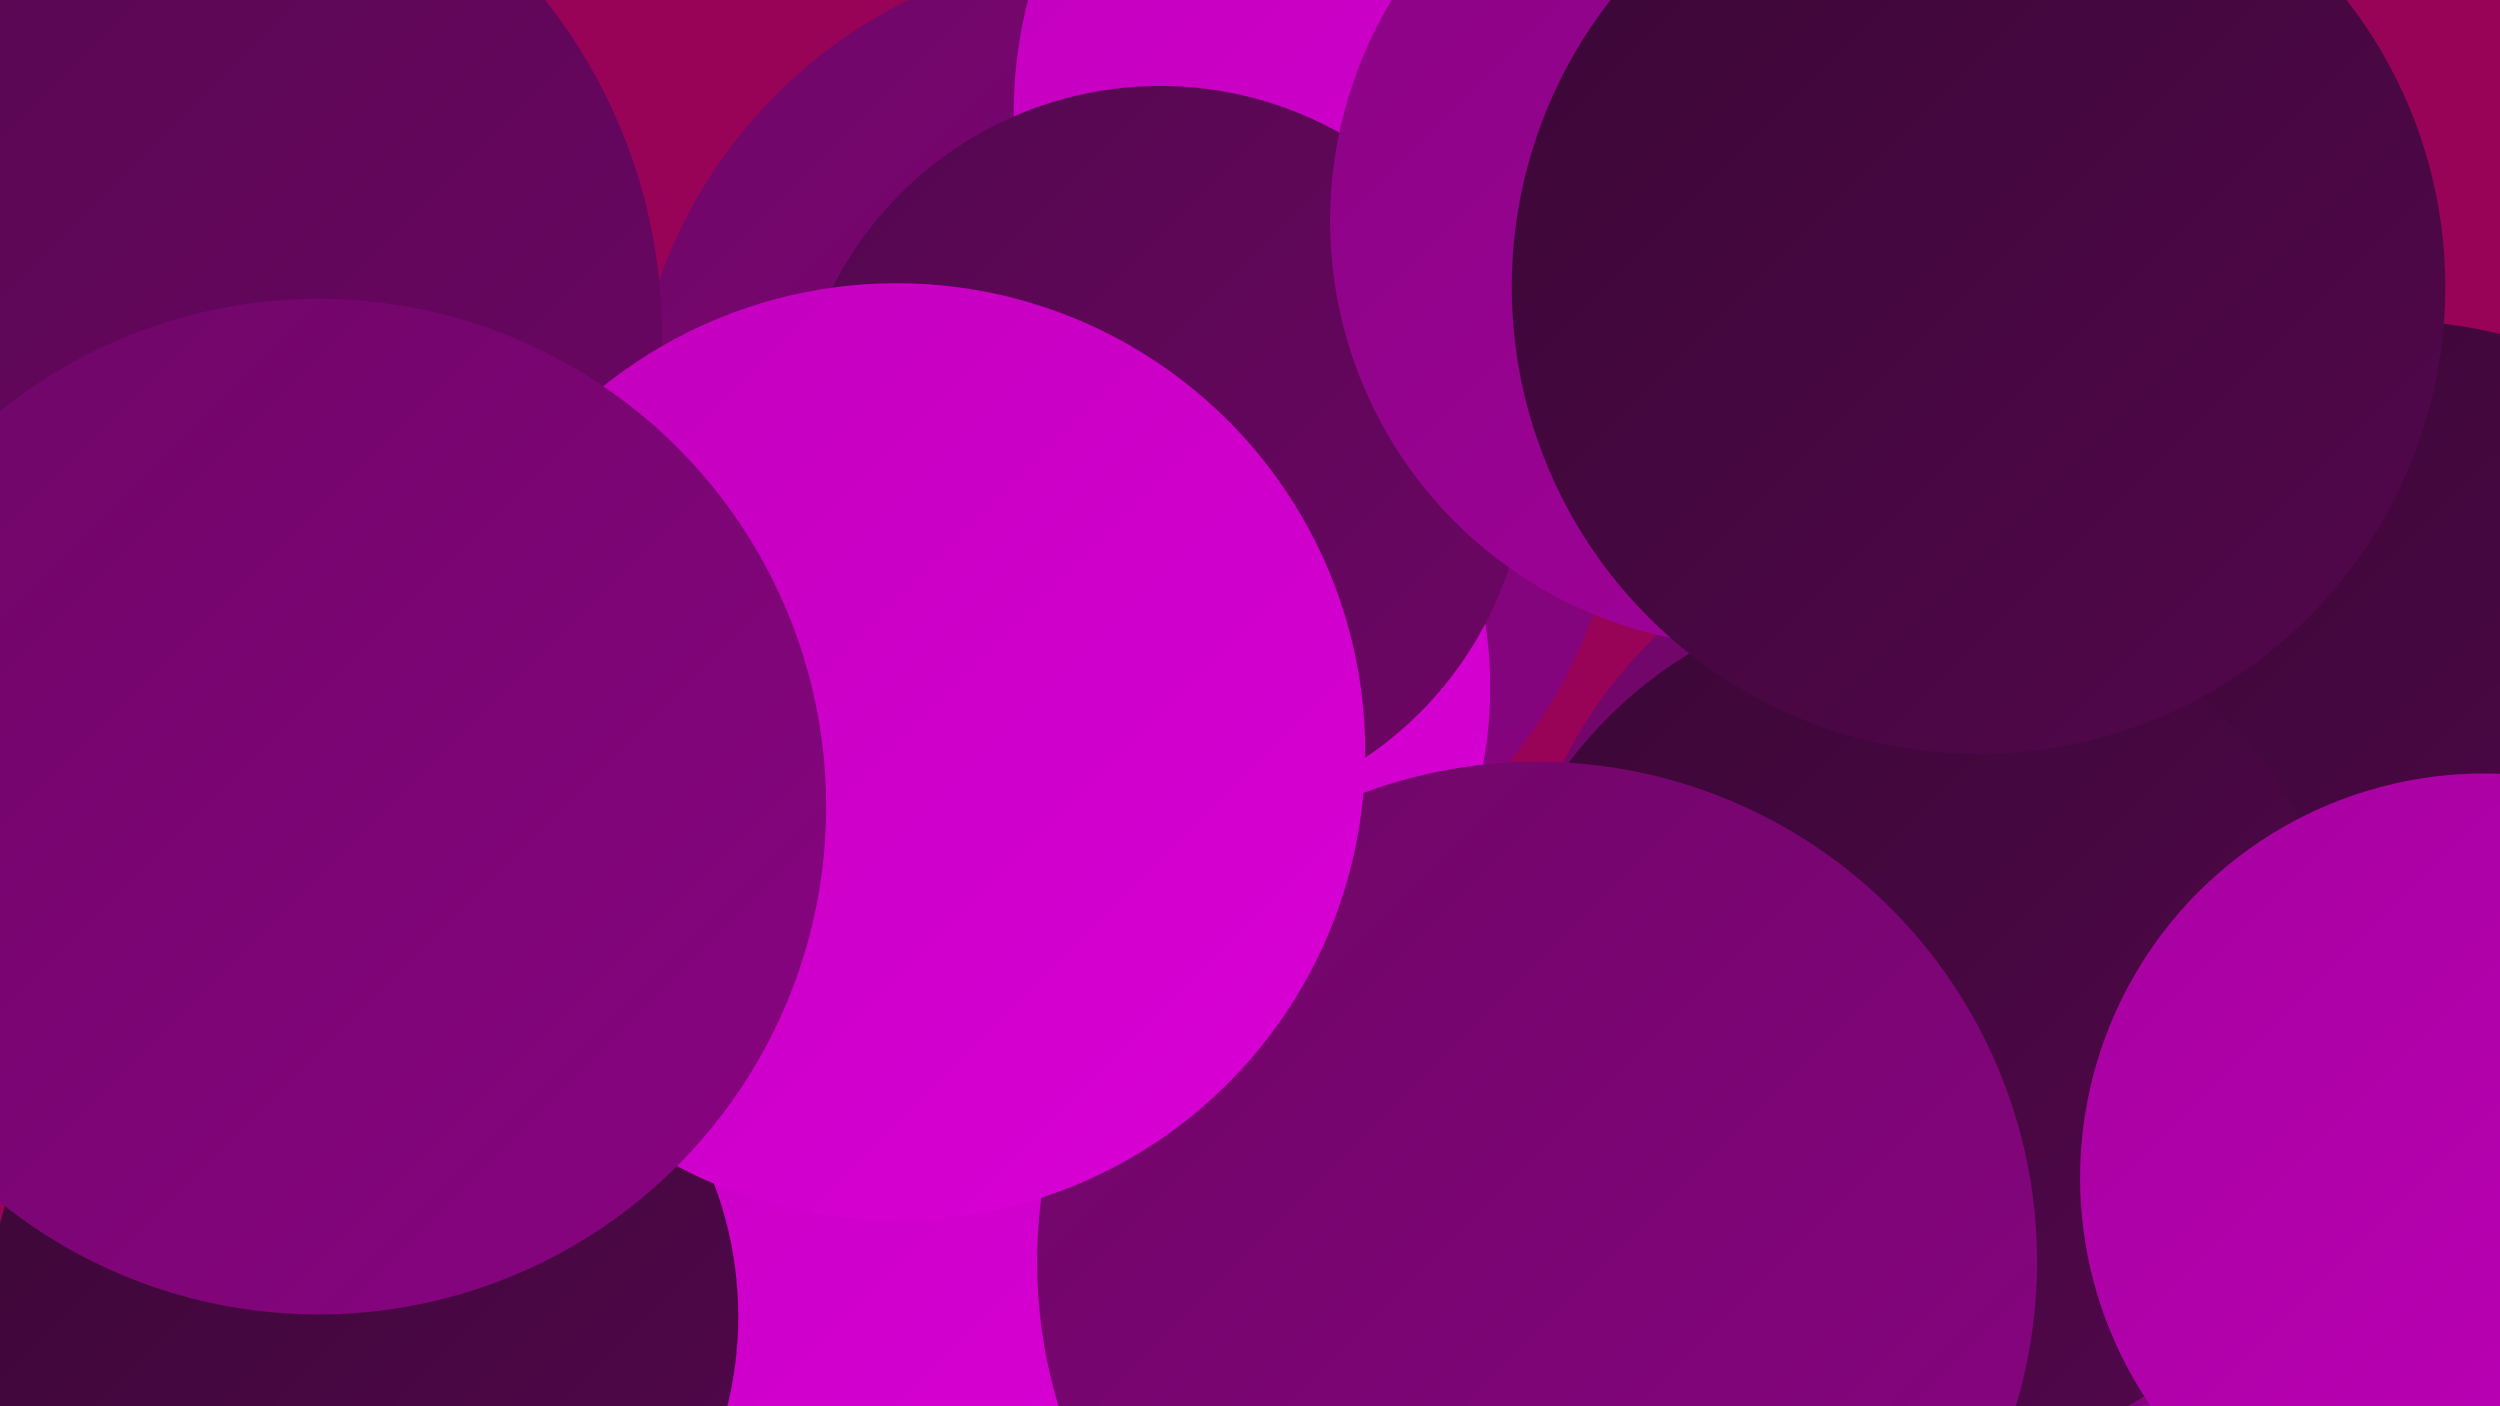
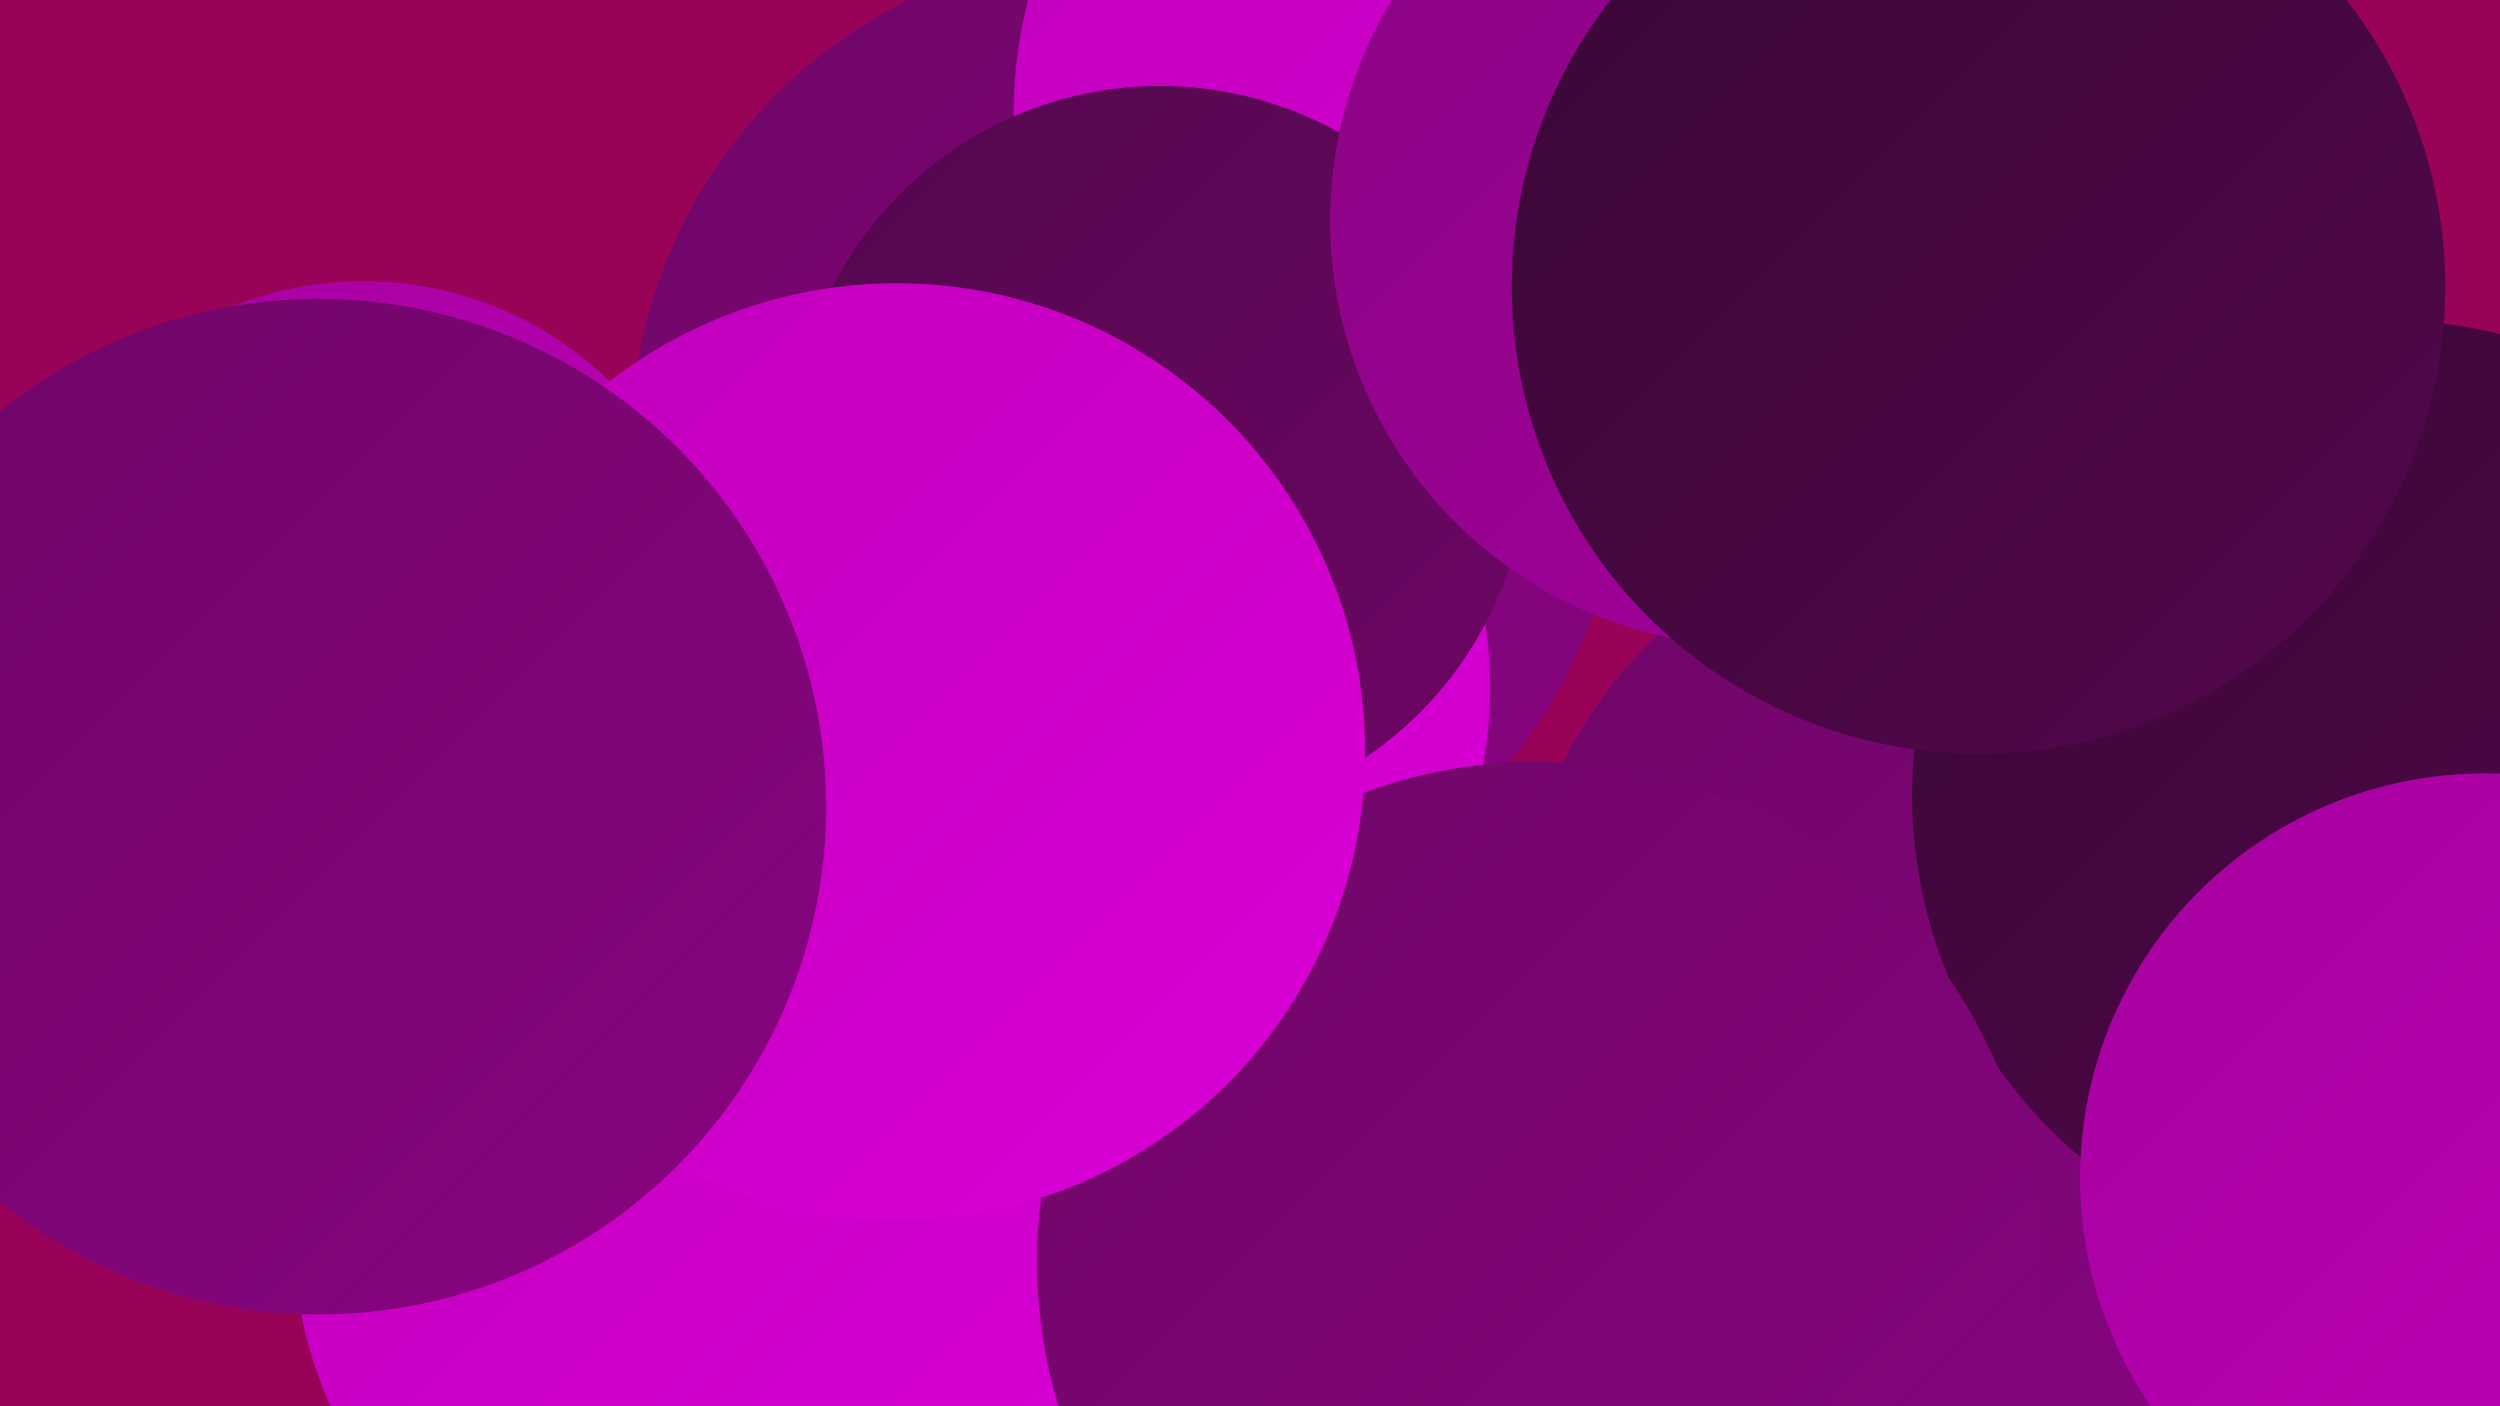
<svg xmlns="http://www.w3.org/2000/svg" width="1280" height="720">
  <defs>
    <linearGradient id="grad0" x1="0%" y1="0%" x2="100%" y2="100%">
      <stop offset="0%" style="stop-color:#3a0735;stop-opacity:1" />
      <stop offset="100%" style="stop-color:#53074d;stop-opacity:1" />
    </linearGradient>
    <linearGradient id="grad1" x1="0%" y1="0%" x2="100%" y2="100%">
      <stop offset="0%" style="stop-color:#53074d;stop-opacity:1" />
      <stop offset="100%" style="stop-color:#6e0666;stop-opacity:1" />
    </linearGradient>
    <linearGradient id="grad2" x1="0%" y1="0%" x2="100%" y2="100%">
      <stop offset="0%" style="stop-color:#6e0666;stop-opacity:1" />
      <stop offset="100%" style="stop-color:#890482;stop-opacity:1" />
    </linearGradient>
    <linearGradient id="grad3" x1="0%" y1="0%" x2="100%" y2="100%">
      <stop offset="0%" style="stop-color:#890482;stop-opacity:1" />
      <stop offset="100%" style="stop-color:#a6019f;stop-opacity:1" />
    </linearGradient>
    <linearGradient id="grad4" x1="0%" y1="0%" x2="100%" y2="100%">
      <stop offset="0%" style="stop-color:#a6019f;stop-opacity:1" />
      <stop offset="100%" style="stop-color:#c100bb;stop-opacity:1" />
    </linearGradient>
    <linearGradient id="grad5" x1="0%" y1="0%" x2="100%" y2="100%">
      <stop offset="0%" style="stop-color:#c100bb;stop-opacity:1" />
      <stop offset="100%" style="stop-color:#da00d7;stop-opacity:1" />
    </linearGradient>
    <linearGradient id="grad6" x1="0%" y1="0%" x2="100%" y2="100%">
      <stop offset="0%" style="stop-color:#da00d7;stop-opacity:1" />
      <stop offset="100%" style="stop-color:#3a0735;stop-opacity:1" />
    </linearGradient>
  </defs>
  <rect width="1280" height="720" fill="#980358" />
  <circle cx="186" cy="325" r="181" fill="url(#grad4)" />
  <circle cx="559" cy="442" r="197" fill="url(#grad2)" />
  <circle cx="577" cy="228" r="254" fill="url(#grad2)" />
  <circle cx="370" cy="630" r="220" fill="url(#grad5)" />
  <circle cx="1207" cy="610" r="212" fill="url(#grad3)" />
  <circle cx="549" cy="352" r="214" fill="url(#grad5)" />
  <circle cx="752" cy="58" r="233" fill="url(#grad5)" />
  <circle cx="1013" cy="497" r="238" fill="url(#grad2)" />
  <circle cx="1222" cy="407" r="243" fill="url(#grad0)" />
  <circle cx="921" cy="90" r="189" fill="url(#grad1)" />
-   <circle cx="981" cy="525" r="223" fill="url(#grad0)" />
  <circle cx="594" cy="232" r="188" fill="url(#grad1)" />
-   <circle cx="62" cy="172" r="277" fill="url(#grad1)" />
  <circle cx="899" cy="113" r="218" fill="url(#grad3)" />
  <circle cx="787" cy="646" r="256" fill="url(#grad2)" />
  <circle cx="1013" cy="147" r="239" fill="url(#grad0)" />
-   <circle cx="186" cy="674" r="192" fill="url(#grad0)" />
  <circle cx="1272" cy="603" r="207" fill="url(#grad4)" />
  <circle cx="459" cy="385" r="240" fill="url(#grad5)" />
  <circle cx="163" cy="413" r="260" fill="url(#grad2)" />
</svg>